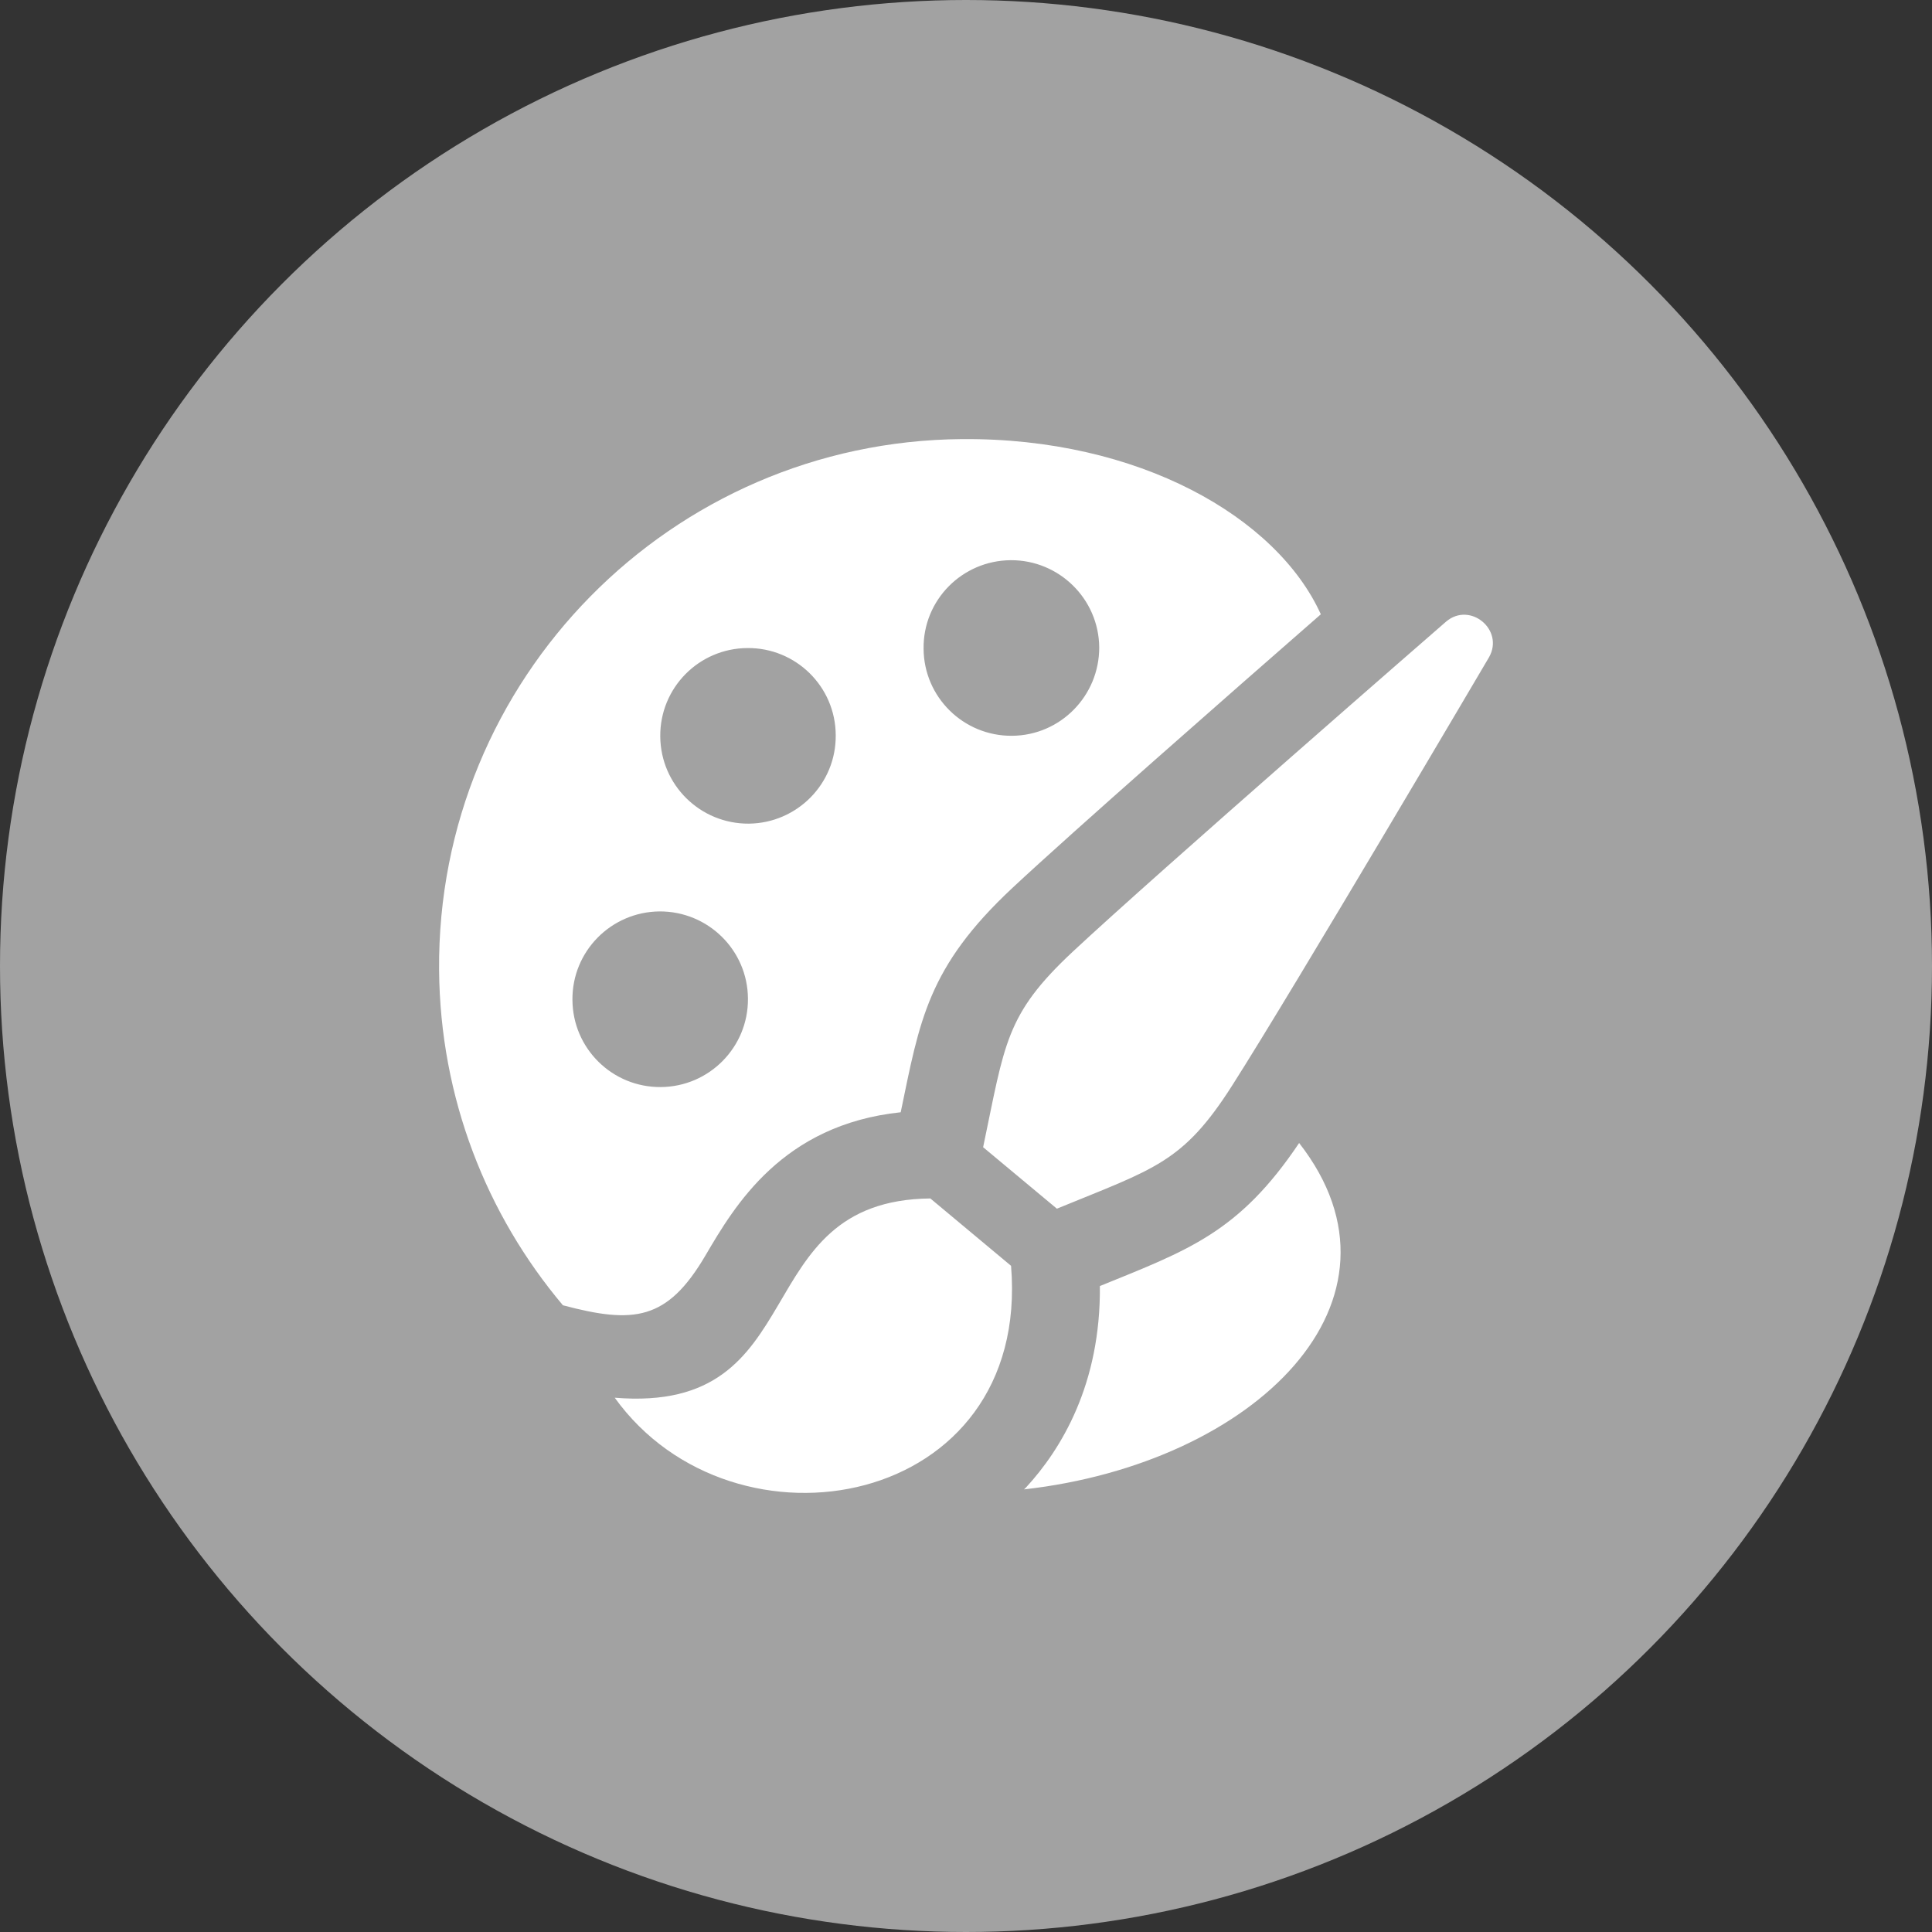
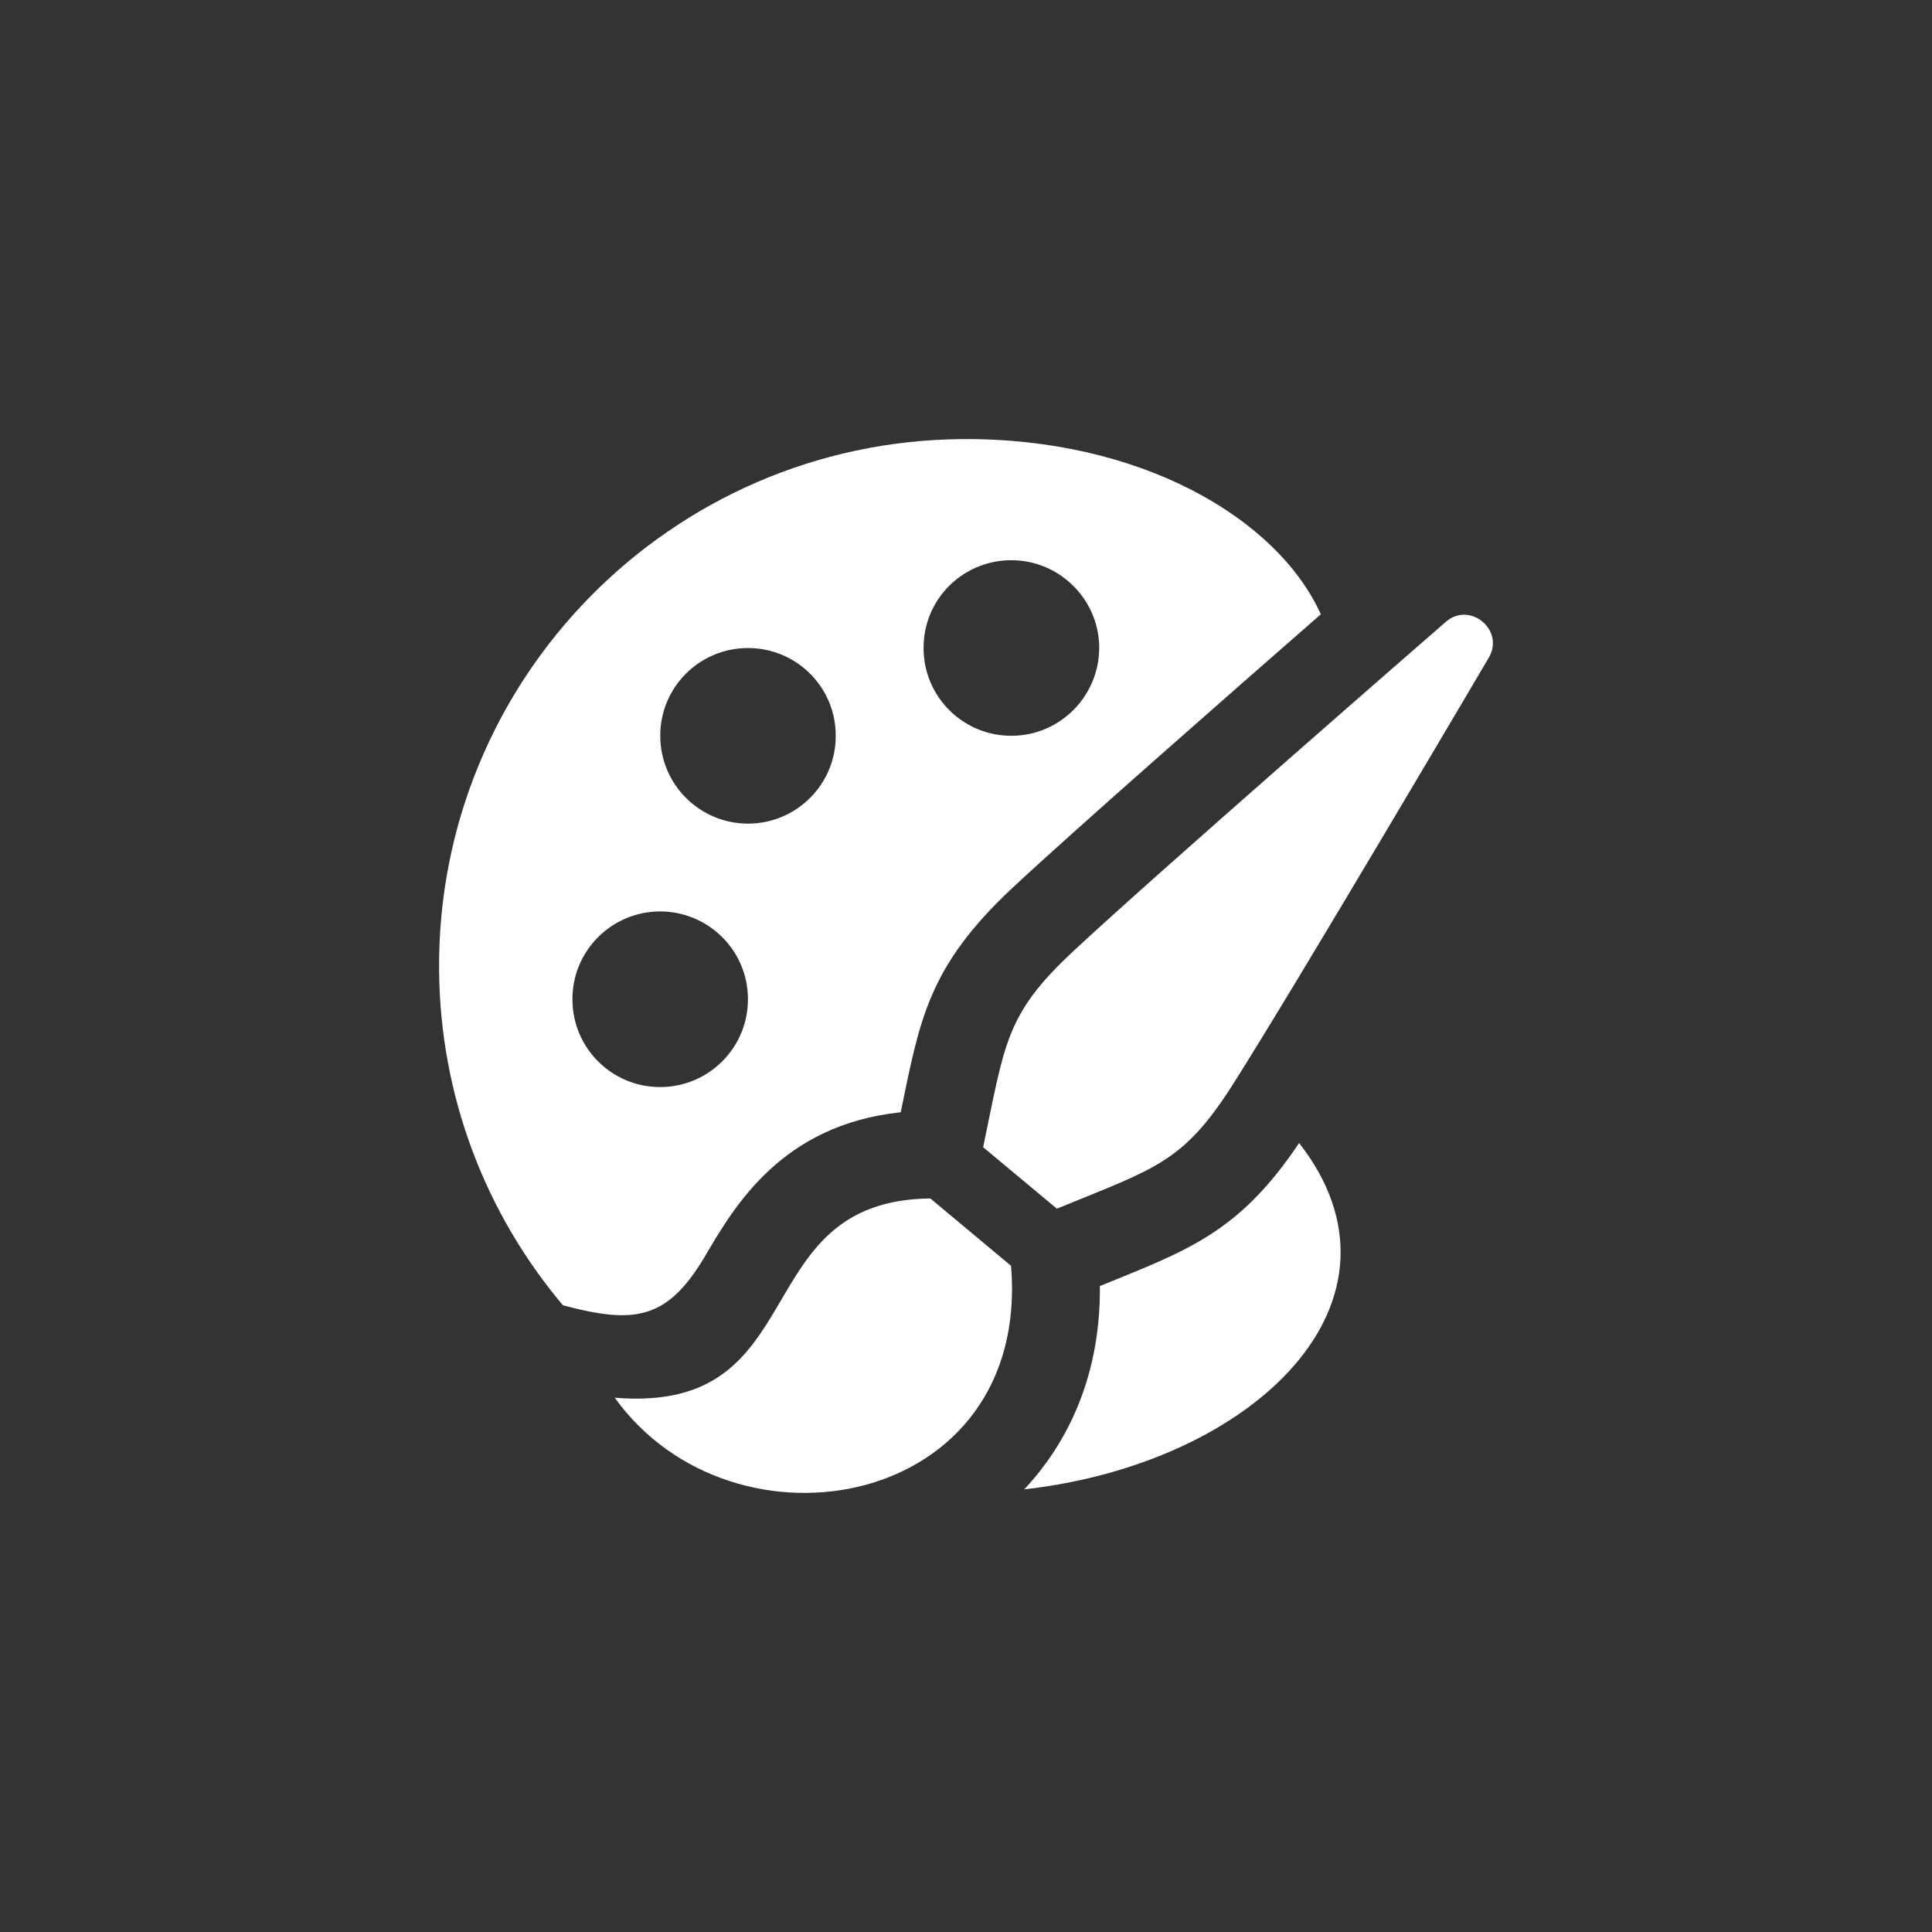
<svg xmlns="http://www.w3.org/2000/svg" width="176" height="176" viewBox="0 0 176 176" fill="none">
  <rect x="0" y="0" width="176" height="176" fill="#333333" stroke="none" />
-   <circle cx="88" cy="88" r="88" fill="#A2A2A2" />
  <g clip-path="url(#clip0_654_252)">
-     <path d="M56 127.328C74.348 128.848 67.776 109.356 84.752 109.176L92.104 115.312C93.936 137.464 66.844 142.404 56 127.328ZM112.26 98.868C117.968 89.912 135.648 59.872 135.648 59.872C137.056 57.38 133.928 54.78 131.744 56.62C131.744 56.62 105.456 79.476 97.7 86.72C91.572 92.448 91.544 95.064 89.56 104.508L96.28 110.108C105.188 106.448 107.752 105.952 112.26 98.868ZM64.264 114.372C66.928 109.836 71.256 102.464 82.052 101.324C83.788 92.976 84.48 88.124 92.24 80.876C97.732 75.748 111.992 63.24 120.324 55.96C116.324 47.128 103.76 39.868 87.612 40C61.116 40.22 39.788 61.86 40 88.368C40.092 100.012 44.324 110.652 51.28 118.908C57.752 120.624 60.784 120.3 64.264 114.372ZM92.072 51.032C96.48 51.008 100.092 54.556 100.136 58.964C100.152 63.376 96.608 67 92.192 67.028C87.772 67.064 84.16 63.508 84.136 59.092C84.084 54.668 87.64 51.068 92.072 51.032ZM68.084 59.036C72.492 58.996 76.116 62.544 76.132 66.968C76.18 71.392 72.612 74.988 68.212 75.032C63.788 75.06 60.176 71.508 60.148 67.08C60.112 62.668 63.656 59.064 68.084 59.036ZM60.072 83.028C64.496 83 68.112 86.556 68.136 90.968C68.176 95.384 64.616 99 60.192 99.028C55.772 99.06 52.172 95.508 52.148 91.088C52.104 86.668 55.664 83.072 60.072 83.028ZM100.196 117.156C100.28 126.112 96.668 132.028 93.468 135.504L93.284 135.68C114.304 133.316 129.532 118.464 118.348 104.124C112.856 112.312 108.212 113.892 100.196 117.156Z" fill="white" />
+     <path d="M56 127.328C74.348 128.848 67.776 109.356 84.752 109.176L92.104 115.312C93.936 137.464 66.844 142.404 56 127.328ZM112.26 98.868C117.968 89.912 135.648 59.872 135.648 59.872C137.056 57.38 133.928 54.78 131.744 56.62C131.744 56.62 105.456 79.476 97.7 86.72C91.572 92.448 91.544 95.064 89.56 104.508L96.28 110.108C105.188 106.448 107.752 105.952 112.26 98.868M64.264 114.372C66.928 109.836 71.256 102.464 82.052 101.324C83.788 92.976 84.48 88.124 92.24 80.876C97.732 75.748 111.992 63.24 120.324 55.96C116.324 47.128 103.76 39.868 87.612 40C61.116 40.22 39.788 61.86 40 88.368C40.092 100.012 44.324 110.652 51.28 118.908C57.752 120.624 60.784 120.3 64.264 114.372ZM92.072 51.032C96.48 51.008 100.092 54.556 100.136 58.964C100.152 63.376 96.608 67 92.192 67.028C87.772 67.064 84.16 63.508 84.136 59.092C84.084 54.668 87.64 51.068 92.072 51.032ZM68.084 59.036C72.492 58.996 76.116 62.544 76.132 66.968C76.18 71.392 72.612 74.988 68.212 75.032C63.788 75.06 60.176 71.508 60.148 67.08C60.112 62.668 63.656 59.064 68.084 59.036ZM60.072 83.028C64.496 83 68.112 86.556 68.136 90.968C68.176 95.384 64.616 99 60.192 99.028C55.772 99.06 52.172 95.508 52.148 91.088C52.104 86.668 55.664 83.072 60.072 83.028ZM100.196 117.156C100.28 126.112 96.668 132.028 93.468 135.504L93.284 135.68C114.304 133.316 129.532 118.464 118.348 104.124C112.856 112.312 108.212 113.892 100.196 117.156Z" fill="white" />
  </g>
  <defs>
    <clipPath id="clip0_654_252">
      <rect width="96" height="96" fill="white" transform="translate(40 40)" />
    </clipPath>
  </defs>
</svg>